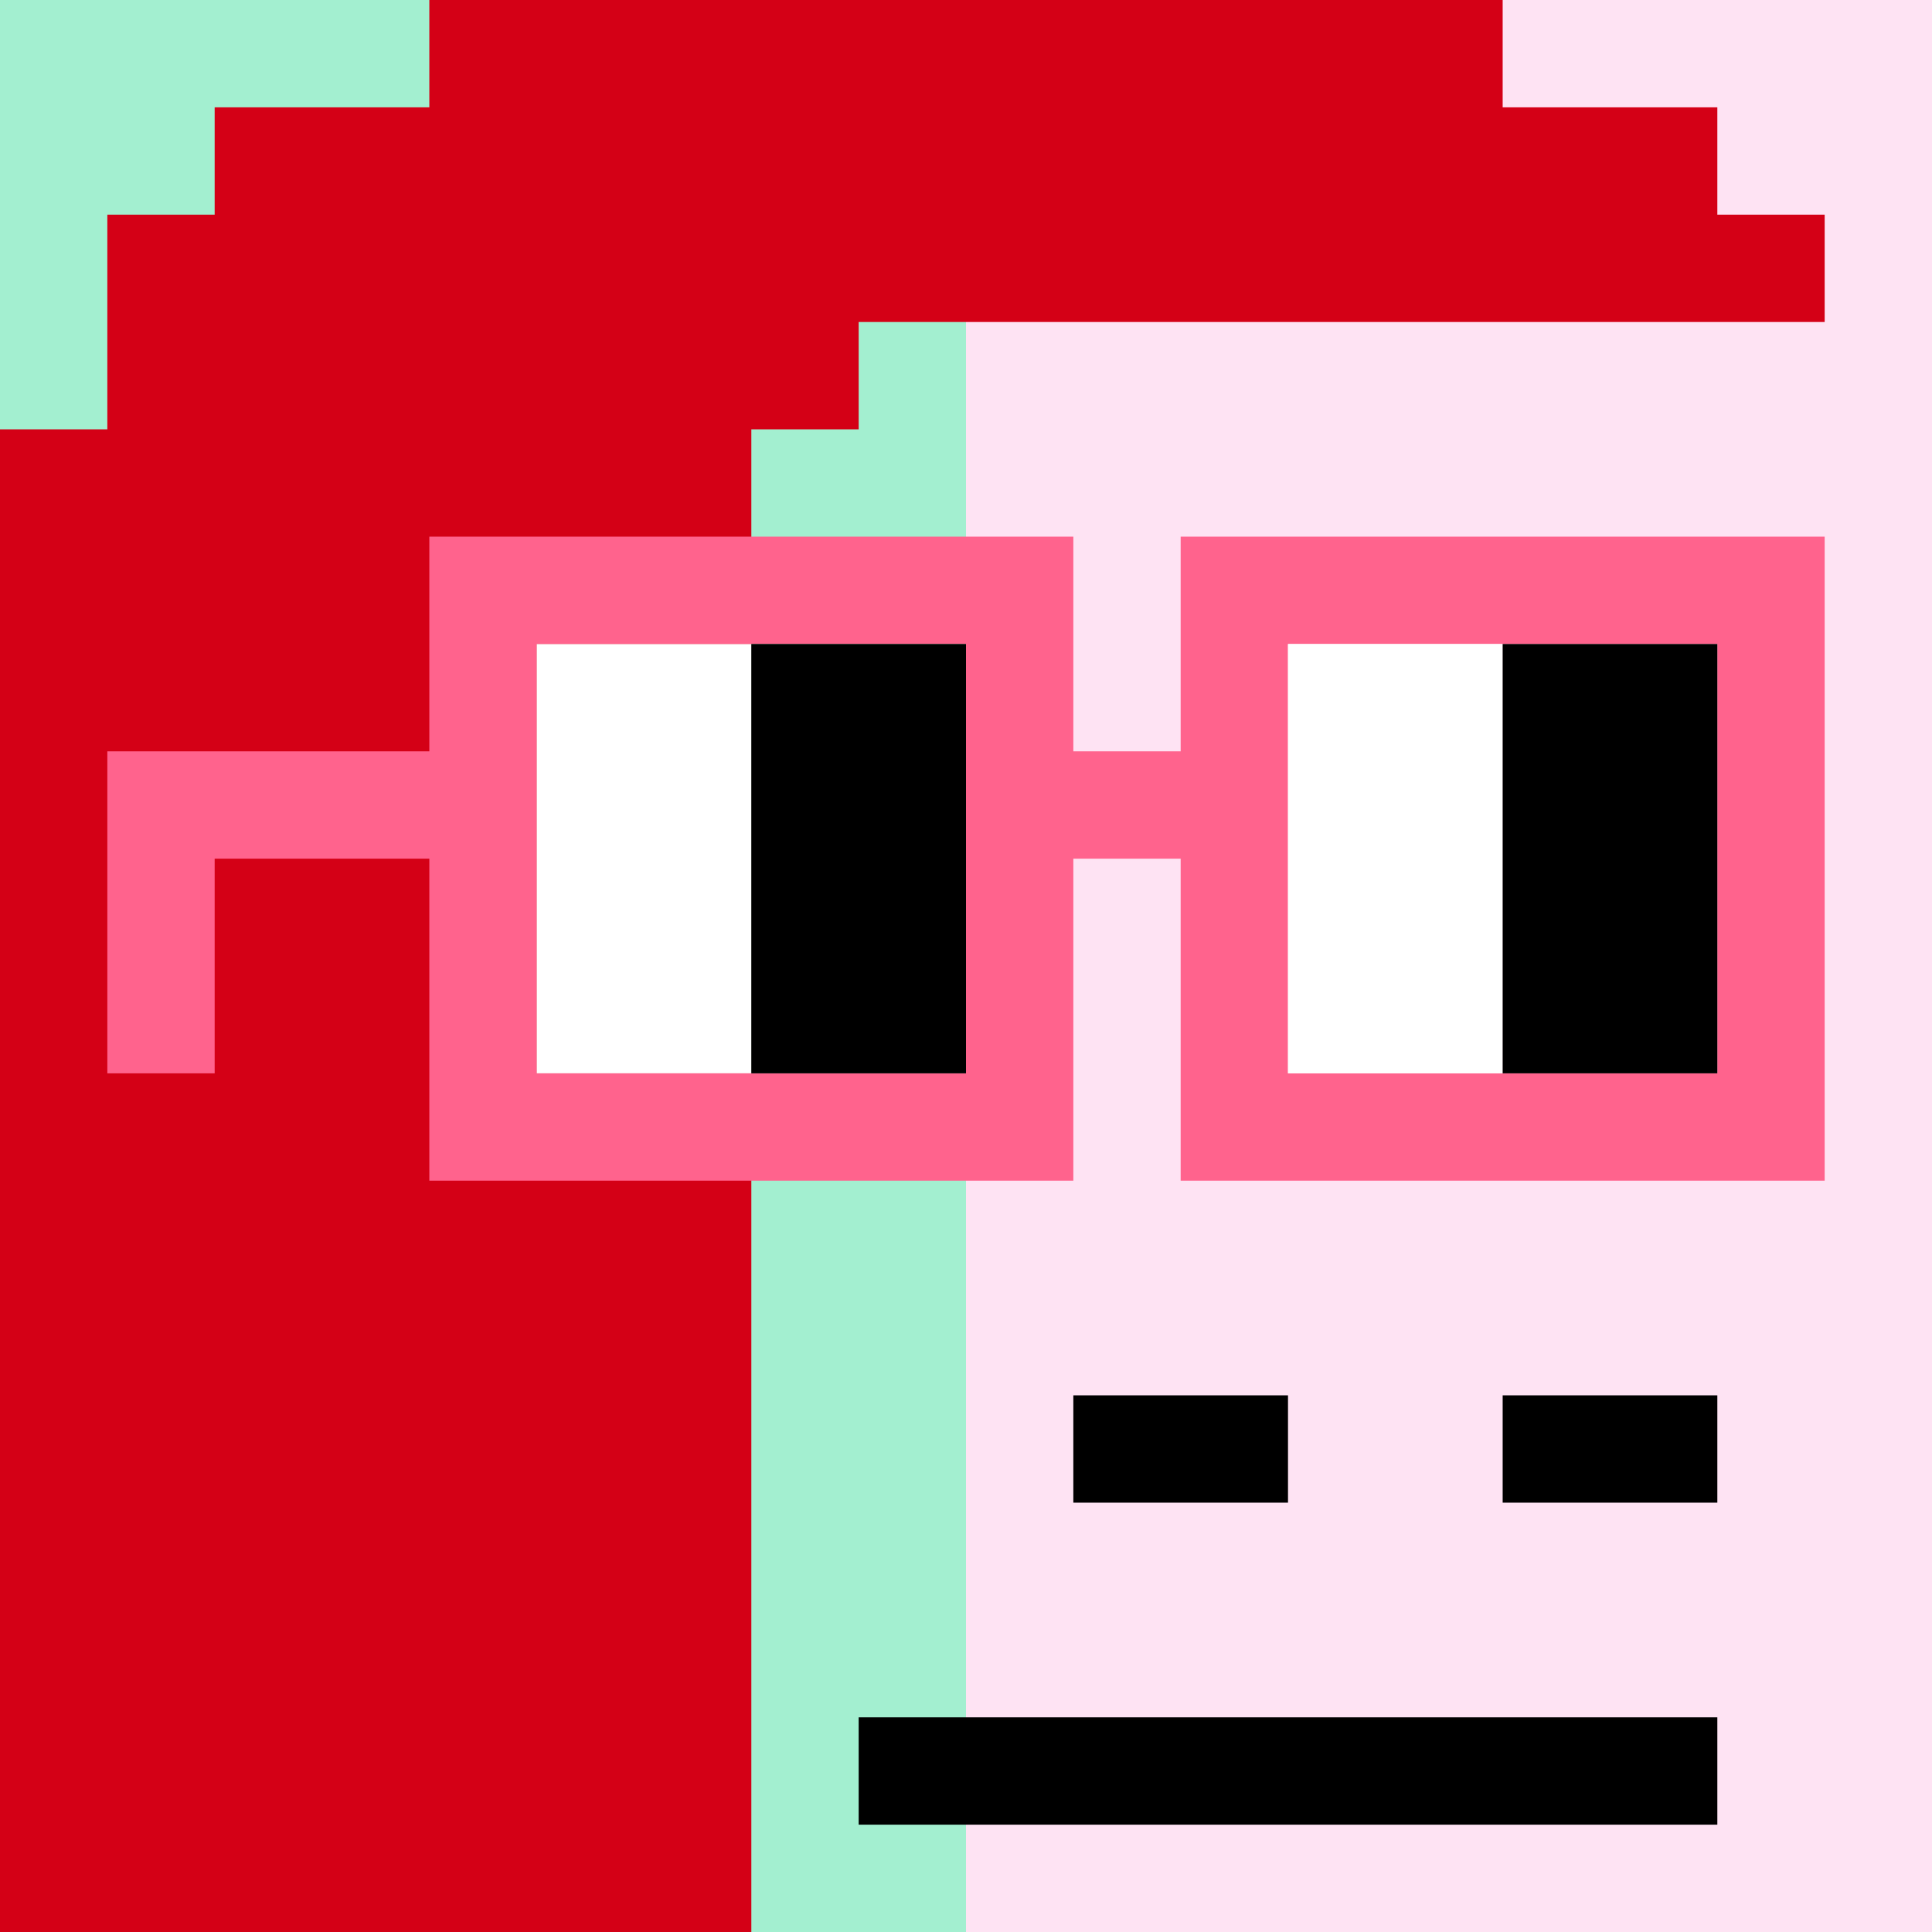
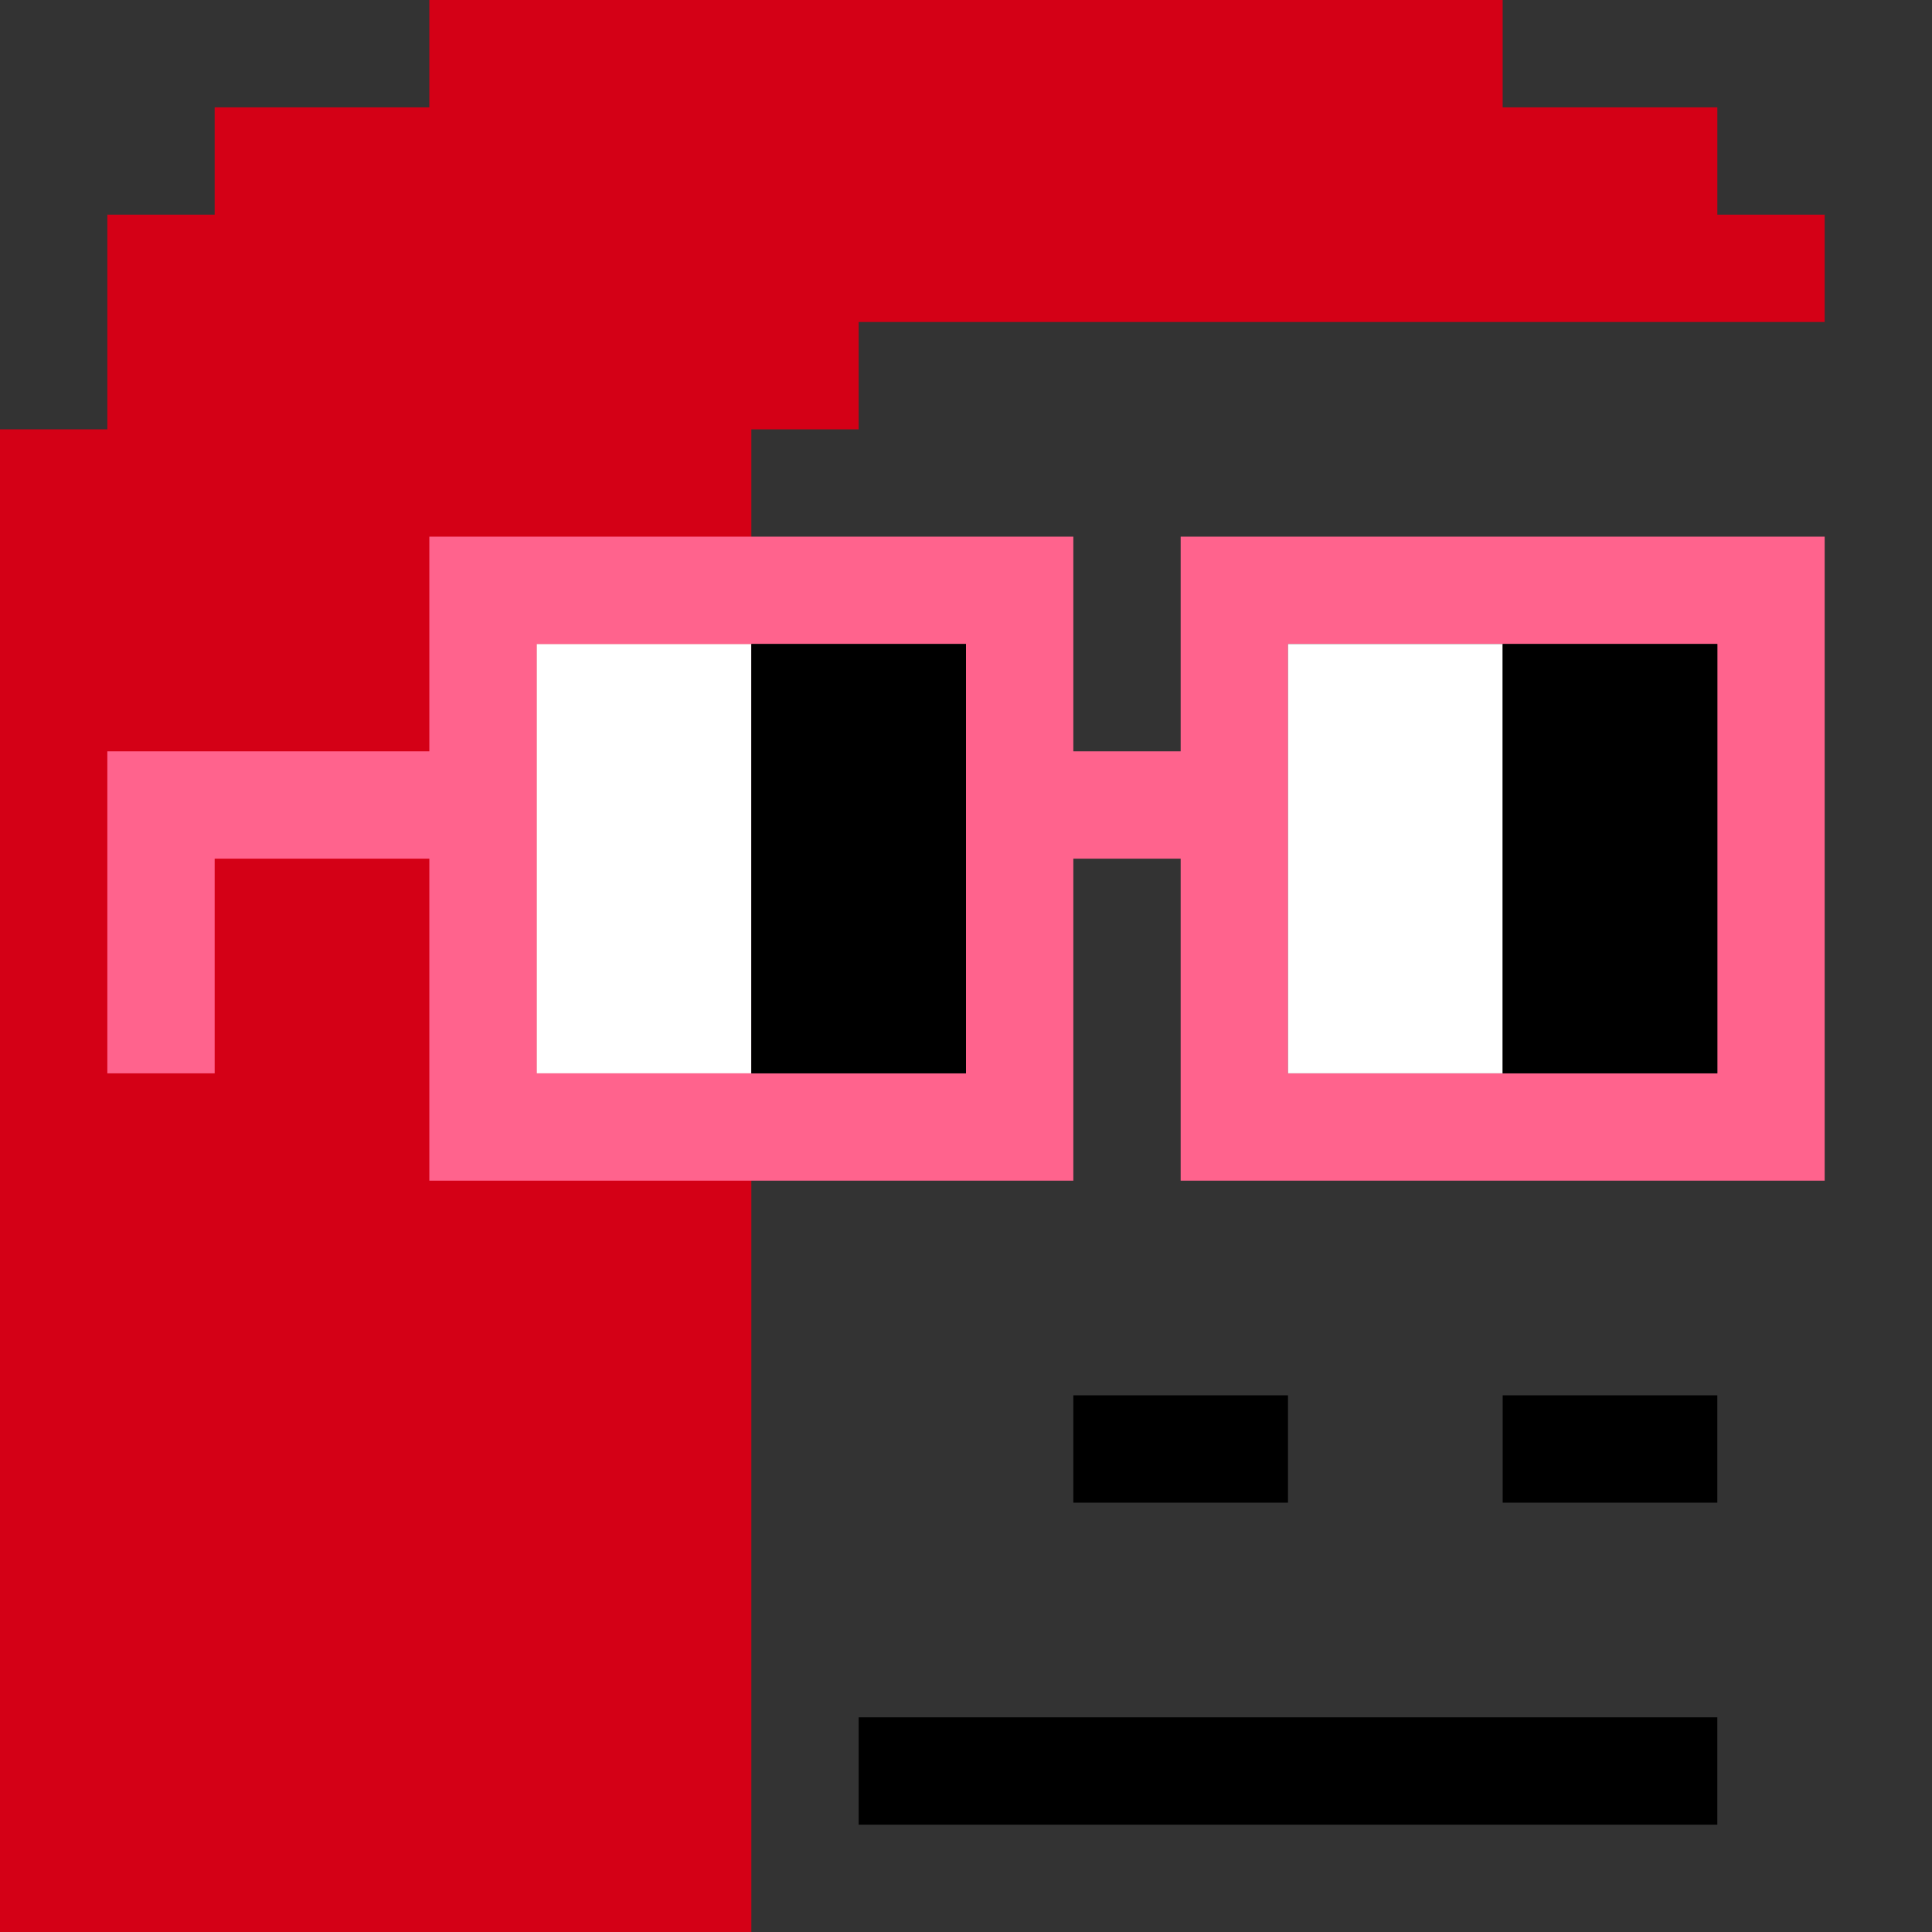
<svg xmlns="http://www.w3.org/2000/svg" width="18" height="18" viewBox="0 0 18 18" fill="none">
  <rect x="0" y="0" width="18" height="18" fill="#333333" stroke="none" />
  <g clip-path="url(#0_clip0_48_87409)">
    <path d="M18 0H0V18H18V0Z" fill="#A3EFD0" />
    <path d="M18 0H9V18H18V0Z" fill="#FEE3F3" />
-     <path d="M-1 -2H9V19H-1V-2Z" fill="#A3EFD0" />
  </g>
  <path d="M16 16H8V17H16V16ZM10 13H12V14H10V13ZM14 13H16V14H14V13Z" fill="black" />
  <path d="M0 4H1V2H2V1H4V0H14V1H16V2H17V3H8V4H7V18H0V4Z" fill="#D40016" />
  <path d="M16 6H12V10H16V6ZM9 6H5V10H9V6ZM17 11H11V8H10V11H4V8H2V10H1V7H4V5H10V7H11V5H17V11Z" fill="#FF638D" />
  <path d="M5 6H7V10H5V6ZM12 6H14V10H12V6Z" fill="white" />
  <path d="M7 6H9V10H7V6ZM14 6H16V10H14V6Z" fill="black" />
  <defs>
    <clipPath id="0_clip0_48_87409">
-       <rect width="18" height="18" fill="white" />
-     </clipPath>
+       </clipPath>
  </defs>
</svg>